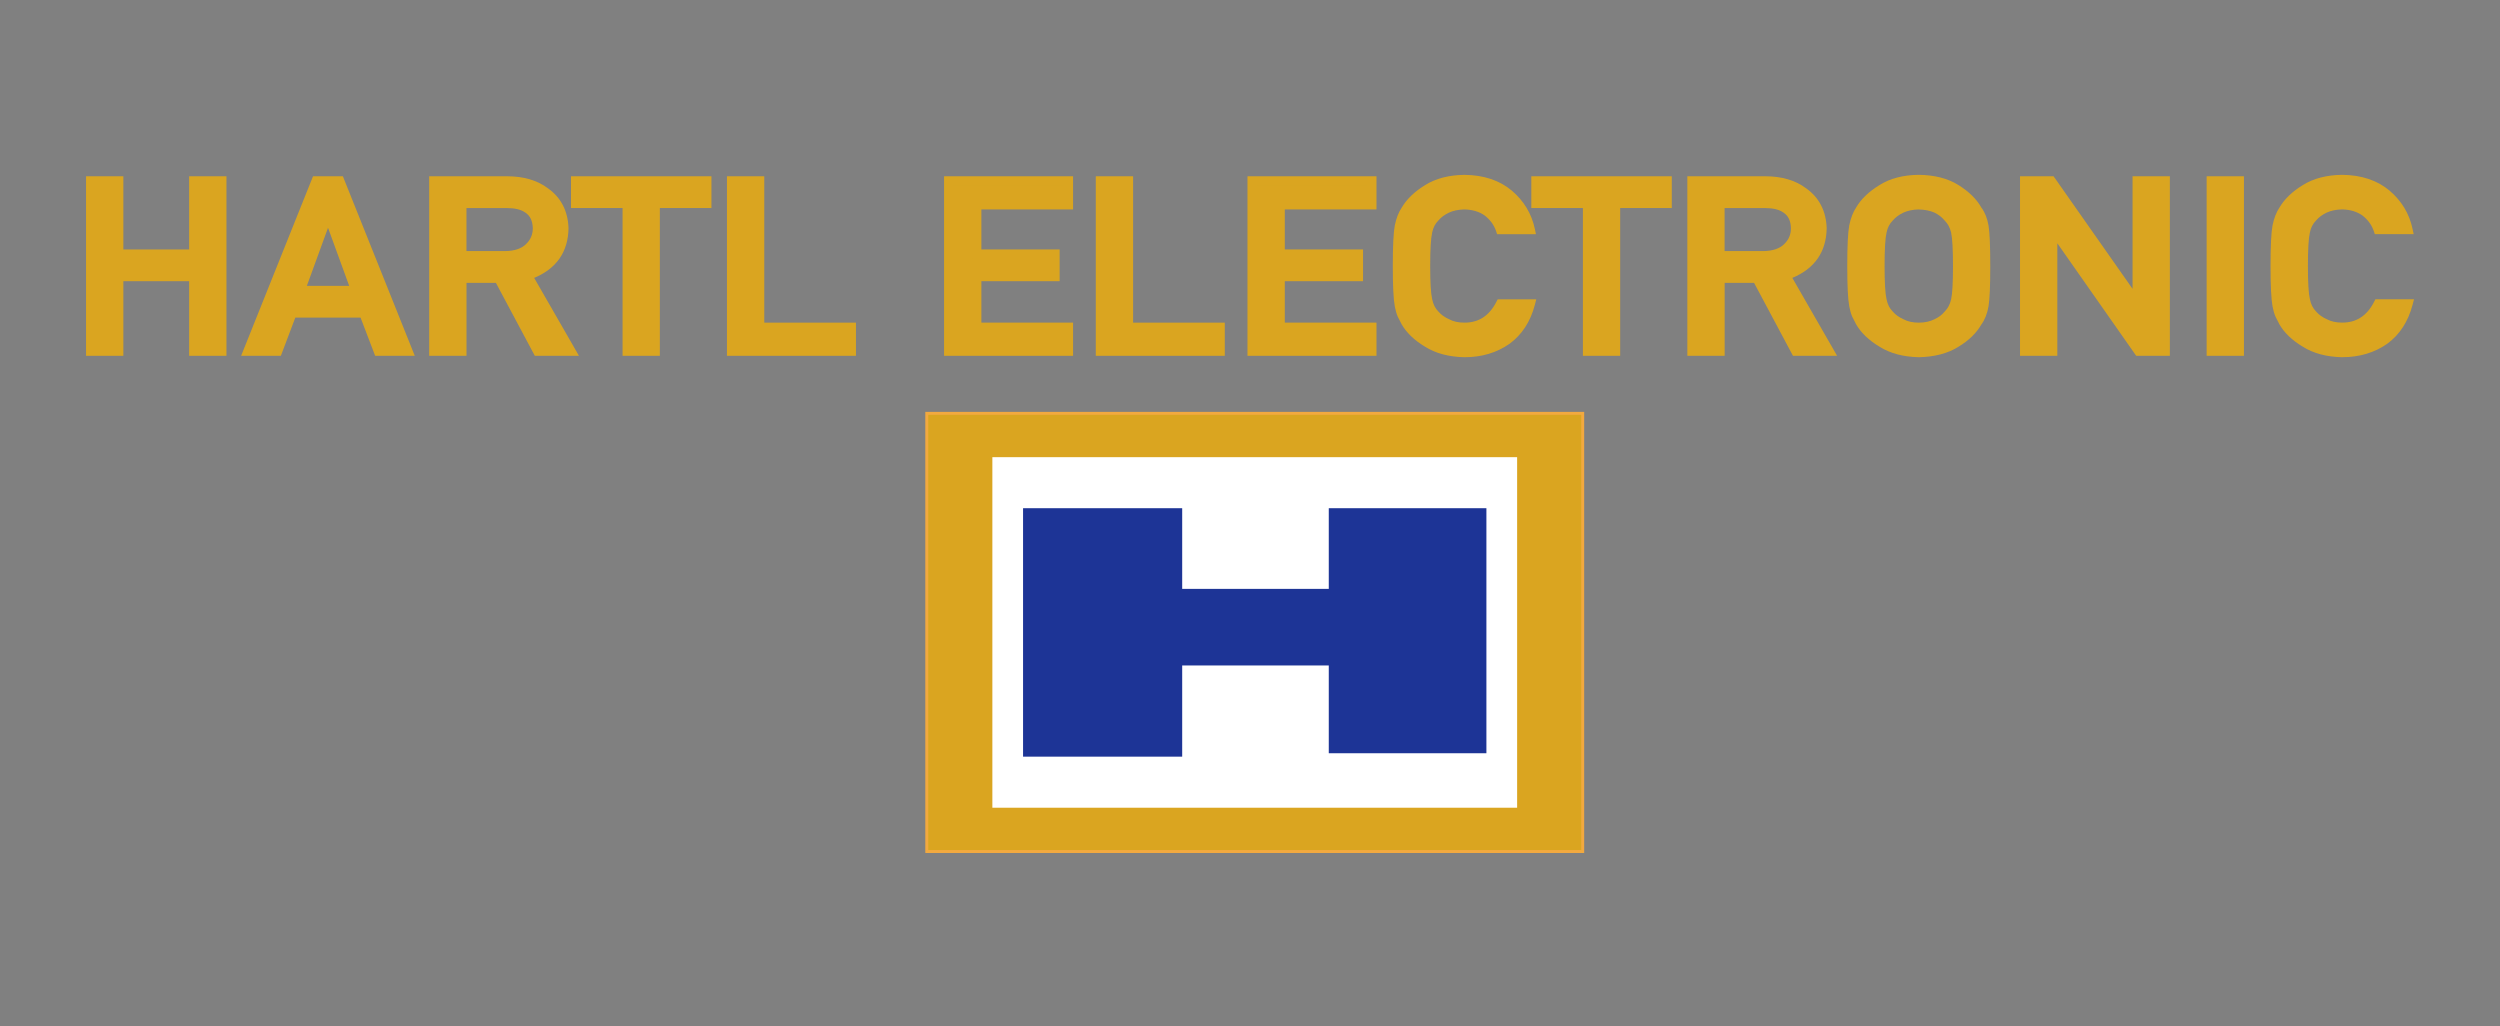
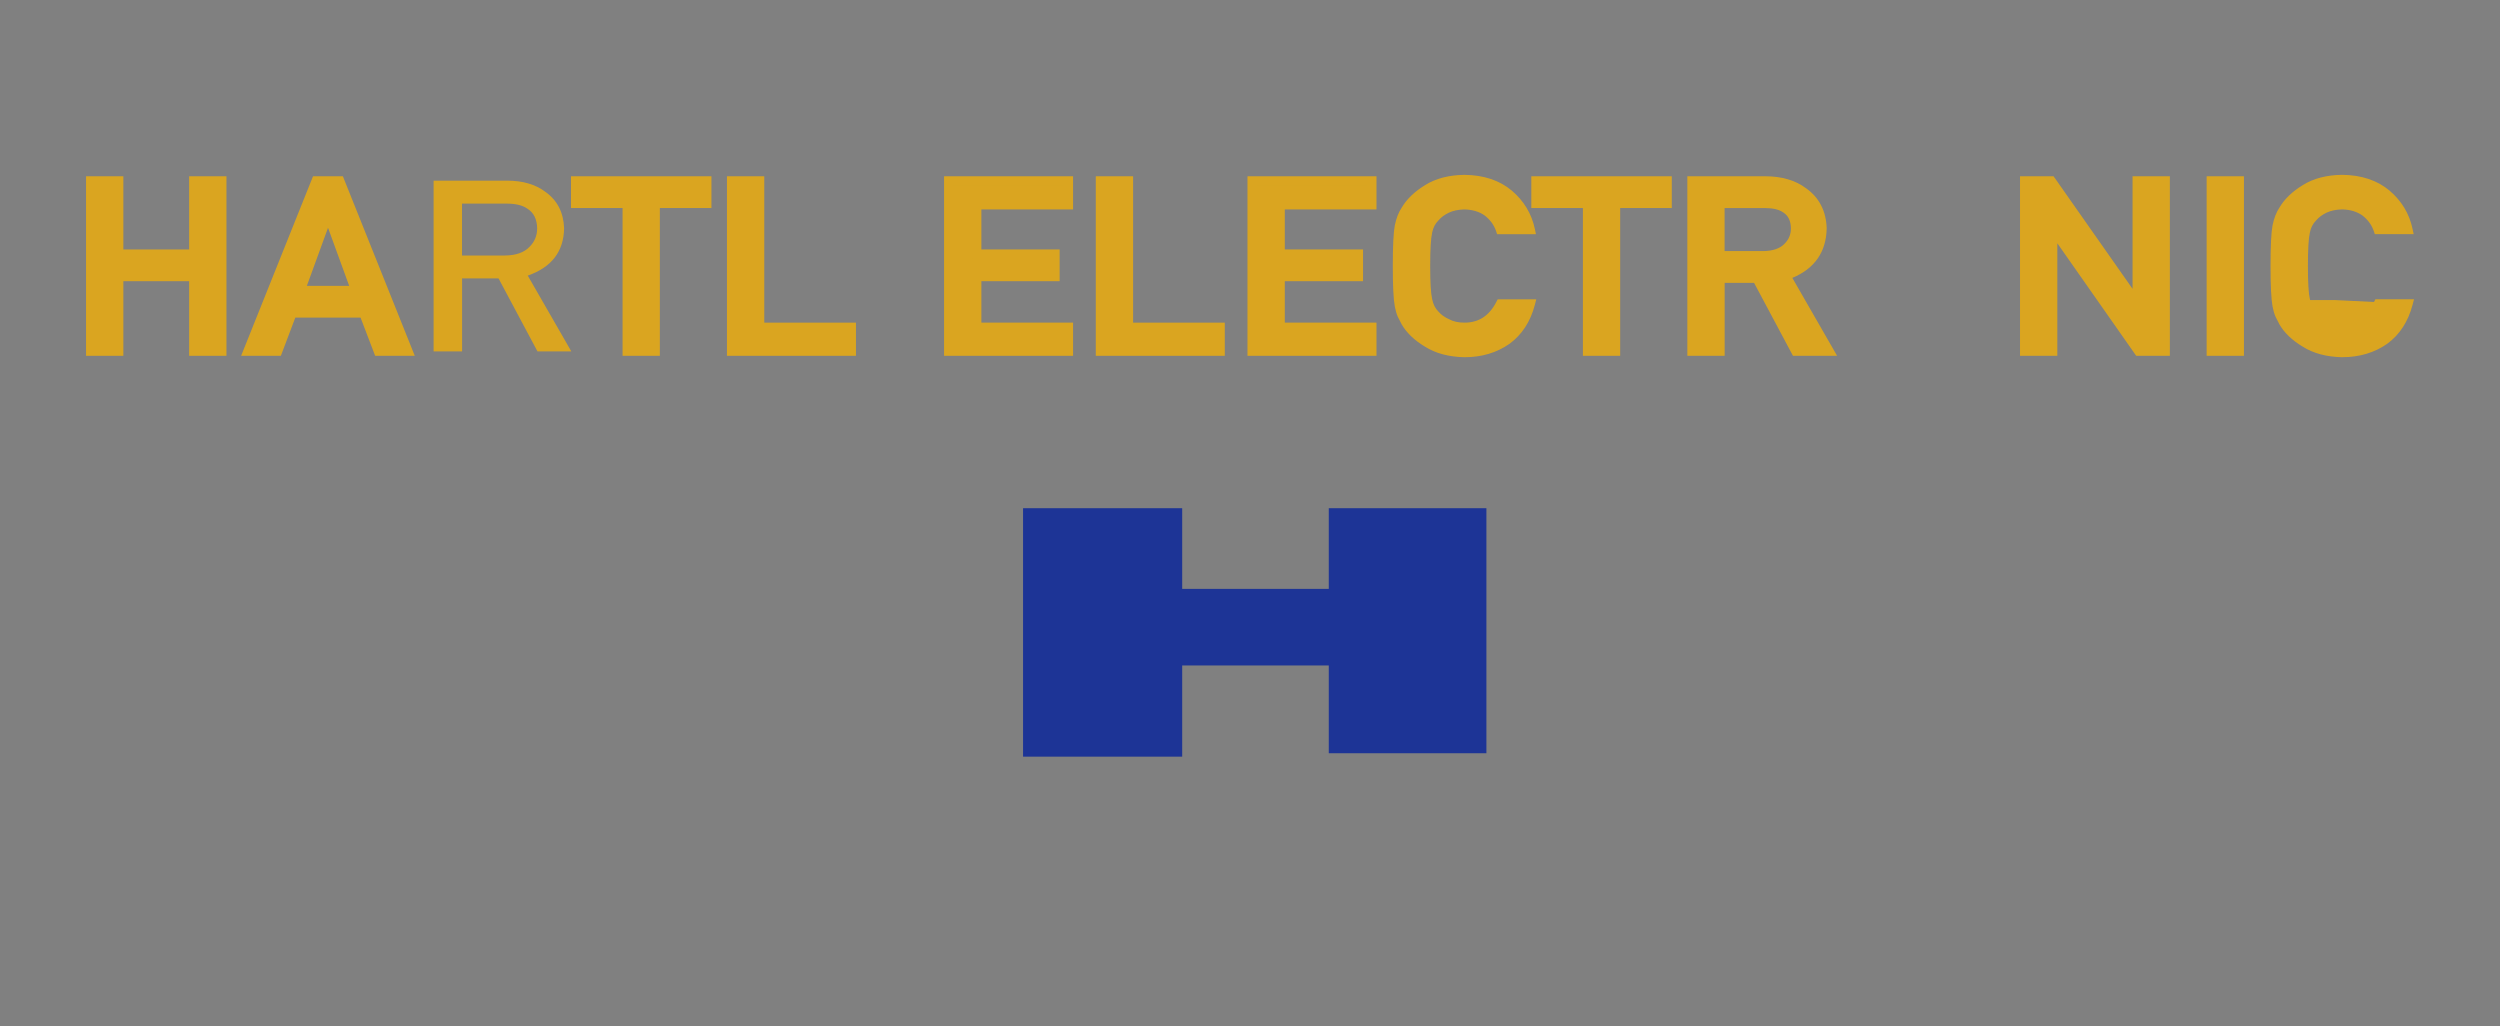
<svg xmlns="http://www.w3.org/2000/svg" id="hartlLogo" viewBox="0 0 850.39 349.13">
  <rect x="0" y="0" width="850.39" height="349.13" fill="#808080" stroke="none" />
  <defs>
    <style>.cls-1{stroke:#f2a93f;stroke-miterlimit:10;}.cls-1,.cls-2{fill:#daa520;}.cls-3{fill:#1d3496;}.cls-3,.cls-2,.cls-4{stroke-width:0px;}.cls-4{fill:#fff;}</style>
  </defs>
  <g id="hartlElectronic">
    <path class="cls-2" d="M65.84,94.15h-25.38v25.38h-9.69v-58.07h9.69v24.9h25.38v-24.9h9.69v58.07h-9.69v-25.38Z" />
    <path class="cls-2" d="M77.03,121.03h-12.69v-25.38h-22.38v25.38h-12.69v-61.07h12.69v24.9h22.38v-24.9h12.69v61.07ZM67.34,118.03h6.69v-55.07h-6.69v24.9h-28.38v-24.9h-6.69v55.07h6.69v-25.38h28.38v25.38Z" />
    <path class="cls-2" d="M123.68,106.54h-24.27l-4.91,12.99h-10.27l23.26-58.07h8.12l23.26,58.07h-10.22l-4.96-12.99ZM120.92,98.74l-9.26-25.4h-.18l-9.26,25.4h18.69Z" />
    <path class="cls-2" d="M141.08,121.03h-13.47l-4.96-12.99h-22.2l-4.91,12.99h-13.52l24.46-61.07h10.15l24.46,61.07ZM129.68,118.03h6.98l-22.06-55.07h-6.09l-22.06,55.07h7.02l4.91-12.99h26.33l4.96,12.99ZM123.06,100.24h-22.98l10.35-28.4h2.27l10.35,28.4ZM104.37,97.24h14.41l-7.2-19.76-7.2,19.76Z" />
    <path class="cls-2" d="M147.48,61.45h25c5.33,0,9.68,1.27,13.05,3.82,4.05,2.89,6.17,7.02,6.35,12.39-.12,7.89-4.24,13.25-12.36,16.09l14.81,25.77h-11.51l-13.24-24.82h-12.4v24.82h-9.69v-58.07ZM157.17,86.91h14.69c3.64-.05,6.36-1.01,8.18-2.87,1.79-1.73,2.68-3.86,2.68-6.39-.06-3.04-1.13-5.23-3.21-6.59-1.64-1.2-4.02-1.8-7.13-1.8h-15.22v17.65Z" />
-     <path class="cls-2" d="M196.92,121.03h-15l-13.24-24.82h-10v24.82h-12.69v-61.07h26.5c5.64,0,10.34,1.39,13.95,4.13,4.4,3.14,6.75,7.7,6.94,13.53-.12,8.05-4.05,13.71-11.68,16.91l15.23,26.5ZM183.72,118.03h8.02l-14.42-25.09,1.71-.6c7.53-2.64,11.24-7.44,11.35-14.7-.16-4.84-2.03-8.51-5.72-11.14-3.12-2.36-7.2-3.54-12.18-3.54h-23.5v55.07h6.69v-24.82h14.8l13.24,24.82ZM157.17,88.41h-1.5v-20.65h16.72c3.42,0,6.12.7,8.01,2.08,2.45,1.6,3.76,4.23,3.83,7.77,0,2.97-1.06,5.48-3.14,7.5-2.06,2.12-5.17,3.24-9.2,3.3h-14.72ZM158.67,85.41h13.19c3.19-.05,5.59-.86,7.11-2.42,1.53-1.48,2.26-3.22,2.26-5.34-.05-2.5-.88-4.25-2.53-5.33-1.44-1.04-3.54-1.55-6.31-1.55h-13.72v14.65Z" />
    <path class="cls-2" d="M213.27,69.26h-17.54v-7.8h44.77v7.8h-17.55v50.27h-9.69v-50.27Z" />
    <path class="cls-2" d="M224.46,121.03h-12.69v-50.27h-17.54v-10.8h47.77v10.8h-17.55v50.27ZM214.77,118.03h6.69v-50.27h17.55v-4.8h-41.77v4.8h17.54v50.27Z" />
    <path class="cls-2" d="M248.79,61.45h9.69v49.79h31.19v8.28h-40.88v-58.07Z" />
    <path class="cls-2" d="M291.16,121.03h-43.88v-61.07h12.69v49.79h31.19v11.28ZM250.29,118.03h37.88v-5.28h-31.19v-49.79h-6.69v55.07Z" />
    <path class="cls-2" d="M322.64,61.45h40.88v8.28h-31.19v16.61h26.62v7.8h-26.62v17.09h31.19v8.28h-40.88v-58.07Z" />
    <path class="cls-2" d="M365.01,121.03h-43.88v-61.07h43.88v11.28h-31.19v13.61h26.62v10.8h-26.62v14.09h31.19v11.28ZM324.14,118.03h37.88v-5.28h-31.19v-20.09h26.62v-4.8h-26.62v-19.61h31.19v-5.28h-37.88v55.07Z" />
    <path class="cls-2" d="M374.24,61.45h9.69v49.79h31.19v8.28h-40.88v-58.07Z" />
    <path class="cls-2" d="M416.62,121.03h-43.88v-61.07h12.69v49.79h31.19v11.28ZM375.74,118.03h37.88v-5.28h-31.19v-49.79h-6.69v55.07Z" />
    <path class="cls-2" d="M425.85,61.45h40.88v8.28h-31.19v16.61h26.62v7.8h-26.62v17.09h31.19v8.28h-40.88v-58.07Z" />
    <path class="cls-2" d="M468.22,121.03h-43.88v-61.07h43.88v11.28h-31.19v13.61h26.62v10.8h-26.62v14.09h31.19v11.28ZM427.35,118.03h37.88v-5.28h-31.19v-20.09h26.62v-4.8h-26.62v-19.61h31.19v-5.28h-37.88v55.07Z" />
    <path class="cls-2" d="M520.61,103.3c-1.4,5.38-4.08,9.52-8.03,12.41-4.07,2.86-8.88,4.29-14.44,4.29-5.03-.11-9.23-1.22-12.59-3.35-3.42-2.04-5.91-4.41-7.46-7.09-.47-.88-.89-1.71-1.27-2.51-.35-.82-.65-1.86-.88-3.11-.44-2.34-.66-6.82-.66-13.46s.22-11.26.66-13.54c.47-2.28,1.18-4.13,2.15-5.54,1.55-2.68,4.04-5.07,7.46-7.17,3.36-2.12,7.56-3.21,12.6-3.27,6.17.05,11.21,1.71,15.1,4.97,3.89,3.29,6.35,7.36,7.37,12.21h-10.28c-.79-2.34-2.23-4.34-4.31-5.99-2.17-1.57-4.81-2.38-7.91-2.43-2.29.05-4.25.46-5.89,1.24-1.67.8-3.02,1.8-4.04,2.99-1.26,1.25-2.1,2.86-2.51,4.83-.47,2.07-.7,5.97-.7,11.69s.23,9.59.7,11.61c.41,2.02,1.24,3.66,2.5,4.91,1.03,1.2,2.37,2.17,4.05,2.91,1.64.88,3.6,1.32,5.89,1.32,5.45,0,9.53-2.65,12.23-7.94h10.27Z" />
    <path class="cls-2" d="M498.13,121.51c-5.32-.11-9.81-1.32-13.39-3.58-3.6-2.15-6.29-4.72-7.96-7.61-.53-.98-.95-1.82-1.33-2.62-.42-.98-.75-2.13-1-3.47-.46-2.46-.68-6.95-.68-13.74s.22-11.42.68-13.82c.51-2.47,1.3-4.5,2.36-6.05,1.67-2.87,4.34-5.44,7.95-7.65,3.57-2.25,8.07-3.43,13.36-3.49,6.53.06,11.93,1.85,16.08,5.32,4.14,3.5,6.79,7.89,7.88,13.05l.38,1.81h-13.21l-.34-1.02c-.7-2.08-1.95-3.81-3.82-5.29-1.85-1.34-4.22-2.06-7-2.11-2.01.05-3.79.42-5.22,1.09-1.47.7-2.66,1.58-3.54,2.61l-.08.09c-1.06,1.05-1.74,2.38-2.09,4.07-.45,1.98-.67,5.8-.67,11.39s.22,9.38.67,11.27c.36,1.78,1.04,3.14,2.1,4.19l.08.09c.88,1.02,2.06,1.87,3.52,2.52l.1.05c1.41.76,3.15,1.14,5.18,1.14,4.89,0,8.45-2.33,10.89-7.12l.42-.82h13.13l-.49,1.88c-1.49,5.7-4.38,10.15-8.6,13.24-4.33,3.05-9.48,4.58-15.33,4.58ZM498.13,62.48c-4.7.05-8.67,1.07-11.78,3.03-3.21,1.97-5.55,4.2-6.96,6.65l-.06.1c-.85,1.23-1.49,2.91-1.92,4.99-.42,2.17-.63,6.63-.63,13.24s.21,10.95.63,13.19c.21,1.12.47,2.06.79,2.79.33.7.74,1.5,1.21,2.39,1.39,2.4,3.72,4.61,6.9,6.51,3.14,1.99,7.12,3.03,11.85,3.13,5.19,0,9.76-1.35,13.55-4.02,3.16-2.31,5.47-5.57,6.88-9.68h-7.36c-2.97,5.27-7.38,7.94-13.12,7.94-2.5,0-4.71-.49-6.55-1.47-1.82-.82-3.33-1.91-4.49-3.24-1.45-1.45-2.41-3.35-2.88-5.64-.49-2.1-.73-6.01-.73-11.91s.24-9.82.74-12.02c.46-2.21,1.43-4.07,2.87-5.52,1.16-1.34,2.67-2.45,4.5-3.33,1.83-.86,4.01-1.33,6.5-1.38,3.46.06,6.41.97,8.82,2.72,2.04,1.62,3.53,3.53,4.46,5.7h7.32c-1.14-3.72-3.29-6.93-6.41-9.56-3.59-3.01-8.35-4.57-14.14-4.62Z" />
    <path class="cls-2" d="M539.93,69.26h-17.54v-7.8h44.77v7.8h-17.55v50.27h-9.69v-50.27Z" />
    <path class="cls-2" d="M551.12,121.03h-12.69v-50.27h-17.54v-10.8h47.77v10.8h-17.55v50.27ZM541.43,118.03h6.69v-50.27h17.55v-4.8h-41.77v4.8h17.54v50.27Z" />
    <path class="cls-2" d="M575.45,61.45h25c5.33,0,9.68,1.27,13.05,3.82,4.05,2.89,6.17,7.02,6.35,12.39-.12,7.89-4.24,13.25-12.36,16.09l14.81,25.77h-11.51l-13.24-24.82h-12.4v24.82h-9.69v-58.07ZM585.14,86.91h14.69c3.64-.05,6.36-1.01,8.18-2.87,1.79-1.73,2.68-3.86,2.68-6.39-.06-3.04-1.13-5.23-3.21-6.59-1.64-1.2-4.02-1.8-7.13-1.8h-15.22v17.65Z" />
    <path class="cls-2" d="M624.89,121.03h-15l-13.24-24.82h-10v24.82h-12.69v-61.07h26.5c5.64,0,10.34,1.39,13.95,4.13,4.4,3.14,6.75,7.7,6.94,13.53-.12,8.05-4.05,13.71-11.68,16.91l15.23,26.5ZM611.68,118.03h8.02l-14.42-25.09,1.71-.6c7.53-2.64,11.24-7.44,11.35-14.7-.16-4.84-2.03-8.51-5.72-11.14-3.12-2.36-7.2-3.54-12.18-3.54h-23.5v55.07h6.69v-24.82h14.8l13.24,24.82ZM585.14,88.41h-1.5v-20.65h16.72c3.42,0,6.12.7,8.01,2.08,2.45,1.6,3.76,4.23,3.83,7.77,0,2.97-1.06,5.48-3.14,7.5-2.06,2.12-5.17,3.24-9.2,3.3h-14.72ZM586.64,85.41h13.19c3.19-.05,5.59-.86,7.11-2.42,1.53-1.48,2.25-3.22,2.25-5.34-.05-2.5-.88-4.25-2.53-5.33-1.44-1.04-3.54-1.55-6.31-1.55h-13.72v14.65Z" />
-     <path class="cls-2" d="M629.86,90.49c0-6.76.22-11.28.66-13.57.47-2.29,1.18-4.14,2.15-5.55,1.55-2.67,4.04-5.05,7.46-7.14,3.36-2.12,7.56-3.2,12.59-3.25,5.09.05,9.33,1.14,12.72,3.27,3.36,2.1,5.79,4.49,7.28,7.17,1.08,1.41,1.82,3.25,2.24,5.54.38,2.28.57,6.8.57,13.54s-.19,11.13-.57,13.46c-.41,2.34-1.16,4.21-2.24,5.62-1.49,2.68-3.92,5.05-7.28,7.09-3.39,2.12-7.63,3.24-12.72,3.35-5.03-.11-9.22-1.22-12.59-3.35-3.42-2.04-5.91-4.41-7.46-7.09-.47-.88-.89-1.71-1.27-2.51-.35-.82-.65-1.86-.88-3.11-.44-2.34-.66-6.82-.66-13.46ZM639.55,90.49c0,5.72.23,9.59.7,11.61.41,2.02,1.25,3.66,2.51,4.91,1.02,1.2,2.37,2.17,4.04,2.91,1.64.88,3.6,1.32,5.89,1.32s4.32-.44,6.02-1.32c1.61-.74,2.9-1.72,3.87-2.91,1.26-1.25,2.13-2.89,2.59-4.91.44-2.02.66-5.89.66-11.61s-.22-9.62-.66-11.69c-.47-1.97-1.33-3.58-2.59-4.83-.97-1.2-2.26-2.2-3.87-2.99-1.7-.77-3.71-1.18-6.02-1.24-2.29.05-4.25.46-5.89,1.24-1.67.8-3.02,1.8-4.04,2.99-1.26,1.25-2.1,2.86-2.51,4.83-.47,2.07-.7,5.97-.7,11.69Z" />
-     <path class="cls-2" d="M652.75,121.51c-5.35-.11-9.84-1.32-13.42-3.58-3.6-2.15-6.28-4.71-7.96-7.61-.53-.98-.95-1.82-1.33-2.62-.42-.99-.75-2.14-1-3.48-.46-2.45-.68-6.94-.68-13.74s.22-11.45.68-13.85c.51-2.47,1.3-4.51,2.35-6.07,1.67-2.86,4.35-5.42,7.95-7.62,3.56-2.24,8.06-3.42,13.35-3.47,5.38.06,9.92,1.23,13.53,3.5,3.52,2.2,6.13,4.76,7.74,7.62,1.19,1.58,2.01,3.63,2.45,6.1.4,2.41.59,6.92.59,13.81s-.19,11.27-.59,13.7c-.45,2.54-1.27,4.62-2.46,6.2-1.62,2.86-4.23,5.4-7.76,7.55-3.59,2.25-8.13,3.45-13.47,3.56ZM652.7,62.48c-4.7.05-8.67,1.07-11.77,3.02-3.21,1.96-5.54,4.18-6.96,6.63l-.06.1c-.85,1.23-1.49,2.92-1.92,5-.42,2.17-.63,6.64-.63,13.27s.21,10.95.63,13.19c.21,1.12.47,2.06.78,2.8.33.69.74,1.49,1.21,2.39,1.39,2.4,3.72,4.61,6.9,6.51,3.14,1.99,7.12,3.03,11.85,3.13,4.73-.1,8.75-1.15,11.89-3.12,3.14-1.91,5.41-4.11,6.76-6.55l.12-.19c.93-1.21,1.58-2.88,1.95-4.96.36-2.23.55-6.68.55-13.2s-.19-11.1-.55-13.3c-.36-2.02-1.02-3.66-1.95-4.87l-.12-.18c-1.36-2.44-3.64-4.67-6.77-6.63-3.14-1.97-7.16-2.99-11.94-3.04ZM652.69,112.75c-2.51,0-4.71-.49-6.55-1.47-1.83-.82-3.33-1.91-4.48-3.24-1.45-1.45-2.41-3.35-2.88-5.63-.49-2.11-.73-6.02-.73-11.91s.24-9.83.74-12.02c.46-2.21,1.43-4.07,2.87-5.52,1.15-1.33,2.66-2.45,4.5-3.33,1.83-.86,4.01-1.33,6.5-1.38,2.58.06,4.8.52,6.68,1.37,1.82.9,3.27,2.02,4.36,3.35,1.43,1.44,2.42,3.28,2.94,5.49.47,2.22.7,6.15.7,12.04s-.23,9.8-.69,11.94c-.53,2.28-1.52,4.16-2.95,5.6-1.1,1.34-2.57,2.44-4.35,3.27-1.85.96-4.1,1.46-6.65,1.46ZM652.66,71.24c-2,.05-3.78.42-5.22,1.09-1.47.7-2.66,1.58-3.54,2.61l-.08.09c-1.06,1.05-1.74,2.38-2.1,4.07-.45,1.98-.67,5.8-.67,11.39s.22,9.38.66,11.28c.36,1.78,1.05,3.14,2.1,4.18l.08.09c.87,1.02,2.05,1.87,3.51,2.52l.1.05c1.41.76,3.15,1.14,5.18,1.14s3.86-.39,5.33-1.15c1.45-.67,2.57-1.51,3.39-2.52l.11-.12c1.07-1.06,1.78-2.42,2.19-4.18.41-1.88.62-5.68.62-11.28s-.21-9.43-.63-11.38c-.4-1.67-1.11-3.02-2.18-4.08l-.11-.12c-.82-1.02-1.96-1.89-3.36-2.59-1.46-.66-3.29-1.03-5.39-1.08Z" />
    <path class="cls-2" d="M688.62,61.45h9.13l28.98,41.28h.18v-41.28h9.69v58.07h-9.18l-28.93-41.28h-.18v41.28h-9.69v-58.07Z" />
    <path class="cls-2" d="M738.1,121.03h-11.46l-26.83-38.28v38.28h-12.69v-61.07h11.41l26.87,38.29v-38.29h12.69v61.07ZM728.2,118.03h6.9v-55.07h-6.69v41.28h-2.46l-28.97-41.28h-6.85v55.07h6.69v-41.28h2.46l28.93,41.28Z" />
    <path class="cls-2" d="M752.1,61.45h9.69v58.07h-9.69v-58.07Z" />
    <path class="cls-2" d="M763.29,121.03h-12.69v-61.07h12.69v61.07ZM753.6,118.03h6.69v-55.07h-6.69v55.07Z" />
-     <path class="cls-2" d="M819.18,103.3c-1.4,5.38-4.08,9.52-8.03,12.41-4.07,2.86-8.88,4.29-14.44,4.29-5.03-.11-9.23-1.22-12.59-3.35-3.42-2.04-5.91-4.41-7.46-7.09-.47-.88-.89-1.71-1.27-2.51-.35-.82-.65-1.86-.88-3.11-.44-2.34-.66-6.82-.66-13.46s.22-11.26.66-13.54c.47-2.28,1.18-4.13,2.15-5.54,1.55-2.68,4.04-5.07,7.46-7.17,3.36-2.12,7.56-3.21,12.6-3.27,6.17.05,11.21,1.71,15.1,4.97,3.89,3.29,6.35,7.36,7.37,12.21h-10.28c-.79-2.34-2.23-4.34-4.31-5.99-2.17-1.57-4.81-2.38-7.91-2.43-2.29.05-4.25.46-5.89,1.24-1.67.8-3.02,1.8-4.04,2.99-1.26,1.25-2.1,2.86-2.51,4.83-.47,2.07-.7,5.97-.7,11.69s.23,9.59.7,11.61c.41,2.02,1.24,3.66,2.5,4.91,1.03,1.2,2.37,2.17,4.05,2.91,1.64.88,3.6,1.32,5.89,1.32,5.45,0,9.53-2.65,12.23-7.94h10.27Z" />
+     <path class="cls-2" d="M819.18,103.3c-1.4,5.38-4.08,9.52-8.03,12.41-4.07,2.86-8.88,4.29-14.44,4.29-5.03-.11-9.23-1.22-12.59-3.35-3.42-2.04-5.91-4.41-7.46-7.09-.47-.88-.89-1.71-1.27-2.51-.35-.82-.65-1.86-.88-3.11-.44-2.34-.66-6.82-.66-13.46s.22-11.26.66-13.54c.47-2.28,1.18-4.13,2.15-5.54,1.55-2.68,4.04-5.07,7.46-7.17,3.36-2.12,7.56-3.21,12.6-3.27,6.17.05,11.21,1.71,15.1,4.97,3.89,3.29,6.35,7.36,7.37,12.21h-10.28c-.79-2.34-2.23-4.34-4.31-5.99-2.17-1.57-4.81-2.38-7.91-2.43-2.29.05-4.25.46-5.89,1.24-1.67.8-3.02,1.8-4.04,2.99-1.26,1.25-2.1,2.86-2.51,4.83-.47,2.07-.7,5.97-.7,11.69s.23,9.59.7,11.61h10.27Z" />
    <path class="cls-2" d="M796.7,121.51c-5.32-.11-9.81-1.32-13.39-3.58-3.6-2.15-6.28-4.71-7.96-7.61-.53-.98-.95-1.82-1.33-2.62-.42-.99-.75-2.14-1-3.48-.46-2.46-.68-6.95-.68-13.74s.22-11.42.68-13.82c.51-2.47,1.3-4.5,2.35-6.05,1.67-2.87,4.34-5.44,7.95-7.65,3.57-2.25,8.07-3.43,13.36-3.49,6.53.06,11.93,1.85,16.08,5.32,4.14,3.5,6.79,7.89,7.88,13.05l.38,1.81h-13.21l-.34-1.02c-.7-2.08-1.95-3.81-3.82-5.29-1.85-1.34-4.22-2.06-7-2.11-2.01.05-3.78.42-5.22,1.09-1.47.7-2.66,1.58-3.54,2.61l-.08.09c-1.06,1.05-1.74,2.38-2.09,4.07-.45,1.98-.67,5.8-.67,11.39s.22,9.38.67,11.27c.36,1.78,1.04,3.14,2.1,4.19l.08.09c.88,1.02,2.06,1.87,3.52,2.52l.1.05c1.41.76,3.16,1.14,5.18,1.14,4.89,0,8.45-2.33,10.89-7.12l.42-.82h13.13l-.49,1.88c-1.49,5.7-4.38,10.15-8.6,13.24-4.33,3.05-9.48,4.58-15.33,4.58ZM796.7,62.48c-4.7.05-8.67,1.07-11.78,3.03-3.21,1.97-5.55,4.2-6.96,6.65l-.06.1c-.85,1.23-1.49,2.91-1.92,4.99-.42,2.17-.63,6.63-.63,13.24s.21,10.95.63,13.19c.21,1.12.47,2.06.78,2.79.33.69.74,1.49,1.21,2.39,1.39,2.4,3.72,4.61,6.9,6.51,3.14,1.99,7.12,3.03,11.85,3.13,5.19,0,9.76-1.35,13.55-4.02,3.16-2.31,5.47-5.57,6.88-9.68h-7.36c-2.97,5.27-7.38,7.94-13.12,7.94-2.5,0-4.71-.49-6.55-1.47-1.82-.82-3.33-1.91-4.49-3.24-1.45-1.46-2.42-3.35-2.88-5.64-.49-2.1-.73-6.01-.73-11.91s.24-9.83.74-12.02c.46-2.2,1.43-4.07,2.87-5.52,1.15-1.33,2.67-2.45,4.5-3.33,1.83-.86,4.01-1.33,6.5-1.38,3.46.06,6.41.97,8.82,2.72,2.04,1.62,3.53,3.53,4.46,5.7h7.32c-1.14-3.72-3.29-6.93-6.41-9.56-3.59-3.01-8.35-4.57-14.14-4.62Z" />
  </g>
-   <rect id="GoldRahmen" class="cls-1" x="315.25" y="140.6" width="223.12" height="149.05" />
-   <rect id="WeissInnen" class="cls-4" x="337.56" y="155.51" width="178.5" height="119.24" />
  <polygon id="H" class="cls-3" points="402.13 257.38 348 257.38 348 172.87 402.13 172.87 402.13 200.31 451.99 200.31 451.99 172.87 505.61 172.87 505.61 256.22 451.99 256.22 451.99 226.36 402.13 226.36 402.13 257.38" />
</svg>